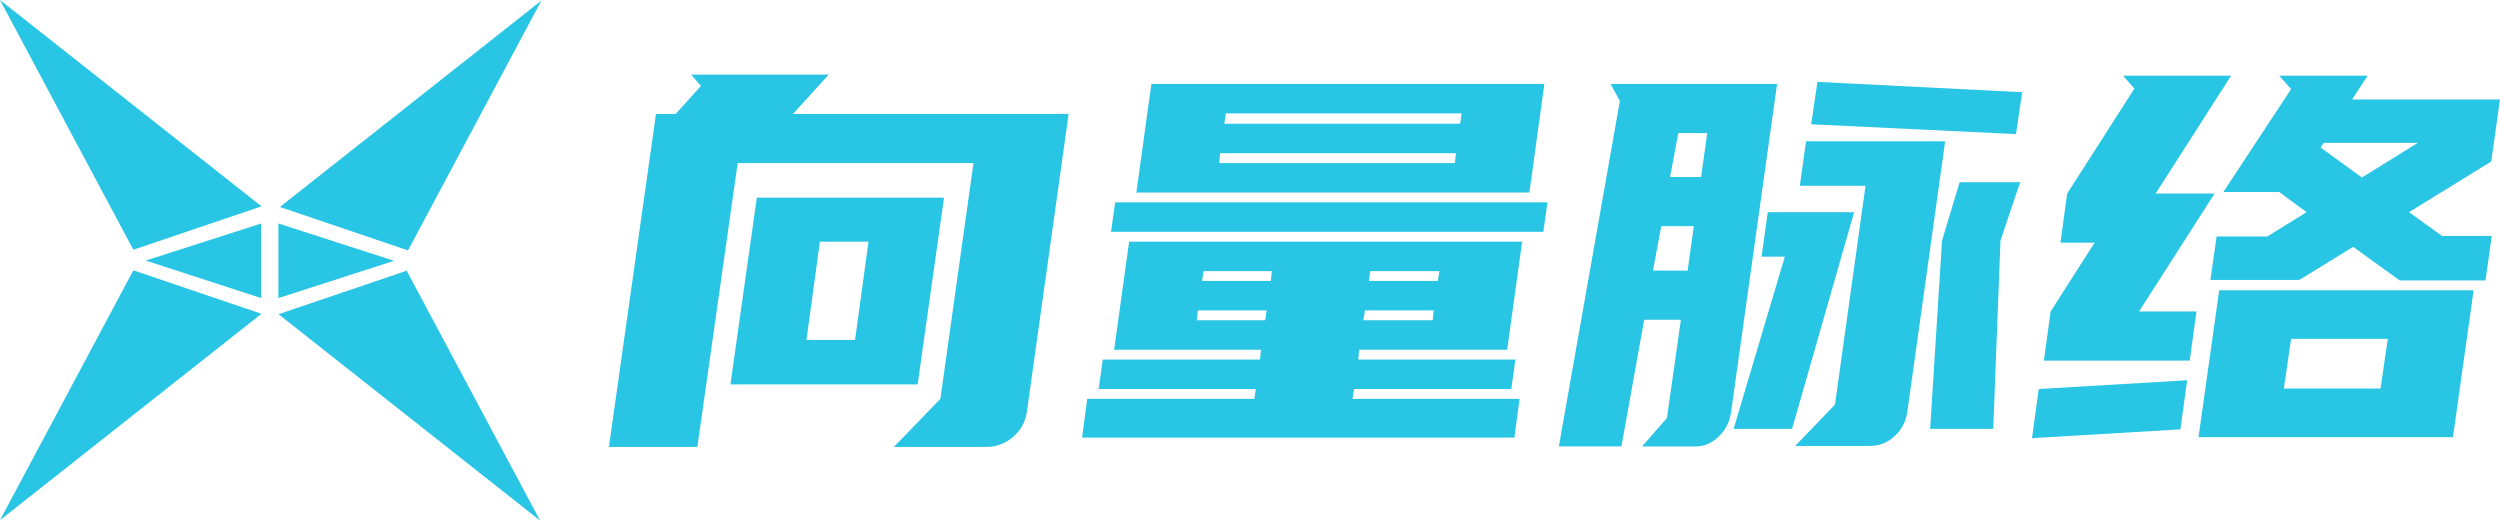
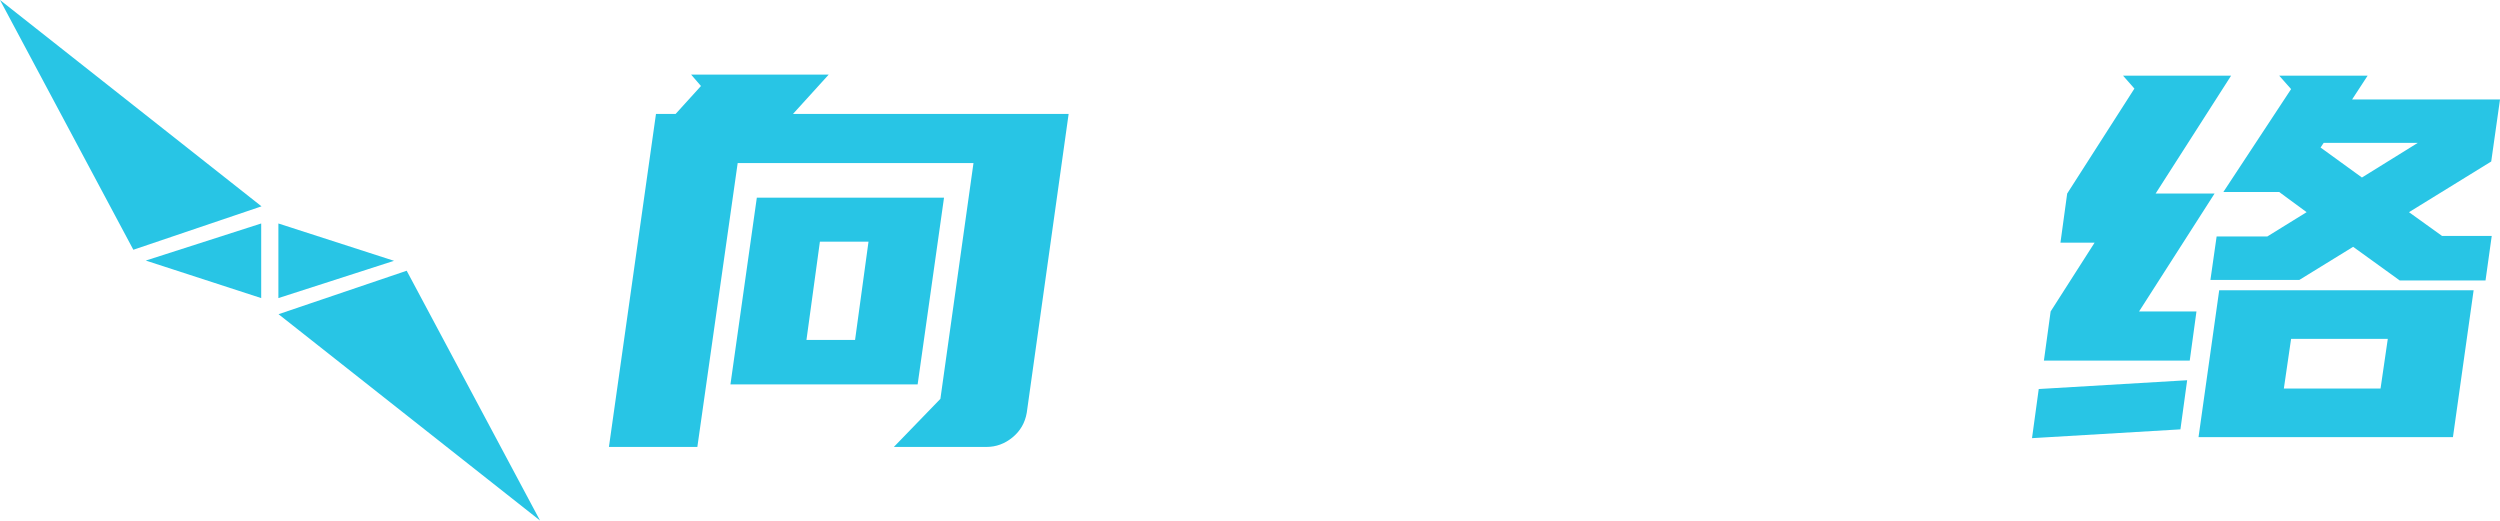
<svg xmlns="http://www.w3.org/2000/svg" id="_图层_1" data-name="图层 1" viewBox="0 0 5089.95 1059.8">
  <defs>
    <style>
      .cls-1 {
        fill: #28c5e5;
      }
    </style>
  </defs>
  <polygon class="cls-1" points="296.8 530.5 531.8 455 531.8 606.9 296.8 530.5" />
  <polygon class="cls-1" points="802.2 531 566.8 455 566.8 606.9 802.2 531" />
  <polygon class="cls-1" points="1099.5 1059.8 828 551.2 567.1 639.7 1099.5 1059.8" />
-   <polygon class="cls-1" points="1102.15 1.3 830.65 509.8 569.85 421.4 1102.15 1.3" />
  <polygon class="cls-1" points="0 0 271.5 508.5 532.4 420.1 0 0" />
-   <polygon class="cls-1" points="0 1059 271.5 550.4 532.3 638.9 0 1059" />
  <g>
    <path class="cls-1" d="M1819.86,909.97l94.76-97.91,67.38-480.09h-480.09l-82.12,578h-180.03l95.81-678.03h40l51.59-56.85-20.01-23.16h280.05l-72.64,80.01h561.16l-85.28,608.54c-3.52,20.37-13.16,37.03-28.95,50.01-15.79,12.98-33.53,19.47-53.17,19.47h-188.46Zm102.13-507.46l-53.7,380.07h-381.12l53.7-380.07h381.12Zm-181.09,289.53l27.37-200.04h-98.97l-27.37,200.04h98.96Z" />
-     <path class="cls-1" d="M2565.27,732.04l2.11-20h-299l30.53-220.04h800.15l-30.53,220.04h-301.11l-2.11,20h320.06l-8.42,60.01h-320.06l-3.16,20h340.07l-10.53,78.96h-880.17l10.53-78.96h340.07l3.16-20h-320.06l8.42-60.01h320.06Zm585.38-320.06l-8.42,60.01h-880.17l8.42-60.01h880.17Zm-36.85-20h-800.15l30.53-221.1h800.15l-30.53,221.1Zm-538,260.05l3.16-20.01h-140.03l-2.11,20.01h138.98Zm-128.45-80.02h140.03l2.11-20.01h-138.98l-3.16,20.01Zm514.84-240.04l2.1-20.01h-480.09l-2.11,20.01h480.09Zm-469.56-80.02h480.09l3.16-21.06h-480.09l-3.16,21.06Zm424.29,400.08l2.1-20.01h-140.03l-3.16,20.01h141.08Zm-127.39-100.02l-2.11,20.01h140.03l3.16-20.01h-141.08Z" />
-     <path class="cls-1" d="M3343.31,908.92l50.54-57.9,28.42-200.04h-74.75l-46.33,257.94h-127.39l124.24-703.29-18.95-34.74h339.01l-93.7,668.55c-2.81,19.65-11.24,36.16-25.27,49.48-14.05,13.33-29.48,20.01-46.32,20.01h-109.5Zm22.11-357.96h70.54l12.63-90.55h-66.32l-16.85,90.55Zm34.75-190.56h63.17l12.63-89.49h-58.96l-16.84,89.49Zm374.81,71.59l-126.34,441.13h-118.97l104.23-350.59h-47.38l12.63-90.54h175.82Zm185.3-144.24l-8.42,60.01-4.21,30.53-64.23,459.03c-2.81,20.37-11.42,37.21-25.79,50.53-14.39,13.33-31.42,20.01-51.06,20.01h-151.61l81.07-84.22,62.12-445.35h-133.71l12.63-90.54h283.21Zm-260.05-121.08l416.92,21.06-12.63,85.28-416.92-20,12.63-86.34Zm412.71,204.25l-40.01,118.97-14.74,383.23h-128.45l24.21-383.23,35.8-118.97h123.18Z" />
    <path class="cls-1" d="M4439.3,874.17l-302.16,17.9,13.69-100.02,302.16-17.9-13.69,100.02Zm-230.57-480.09l136.87-213.72-23.16-26.32h220.04l-153.71,240.04h120.02l-153.71,240.05h116.86l-13.69,100.02h-296.9l13.69-100.02,89.49-140.03h-69.49l13.69-100.02Zm827.52,196.88l-42.11,299h-517.99l42.11-299h517.99Zm-150.55-20.01l-94.76-68.43-109.49,67.38h-181.08l12.63-88.43h103.18l80.02-49.48-55.8-41.06h-113.71l137.92-209.51-24.21-27.37h180.03l-31.59,48.43h301.11l-17.9,126.34-167.4,103.18,67.38,48.43h101.07l-12.63,90.54h-174.77Zm-38.95,220.04l14.74-101.07h-196.88l-14.74,101.07h196.88Zm-115.81-500.1l-6.32,9.48,84.23,61.06,113.71-70.54h-191.61Z" />
  </g>
</svg>